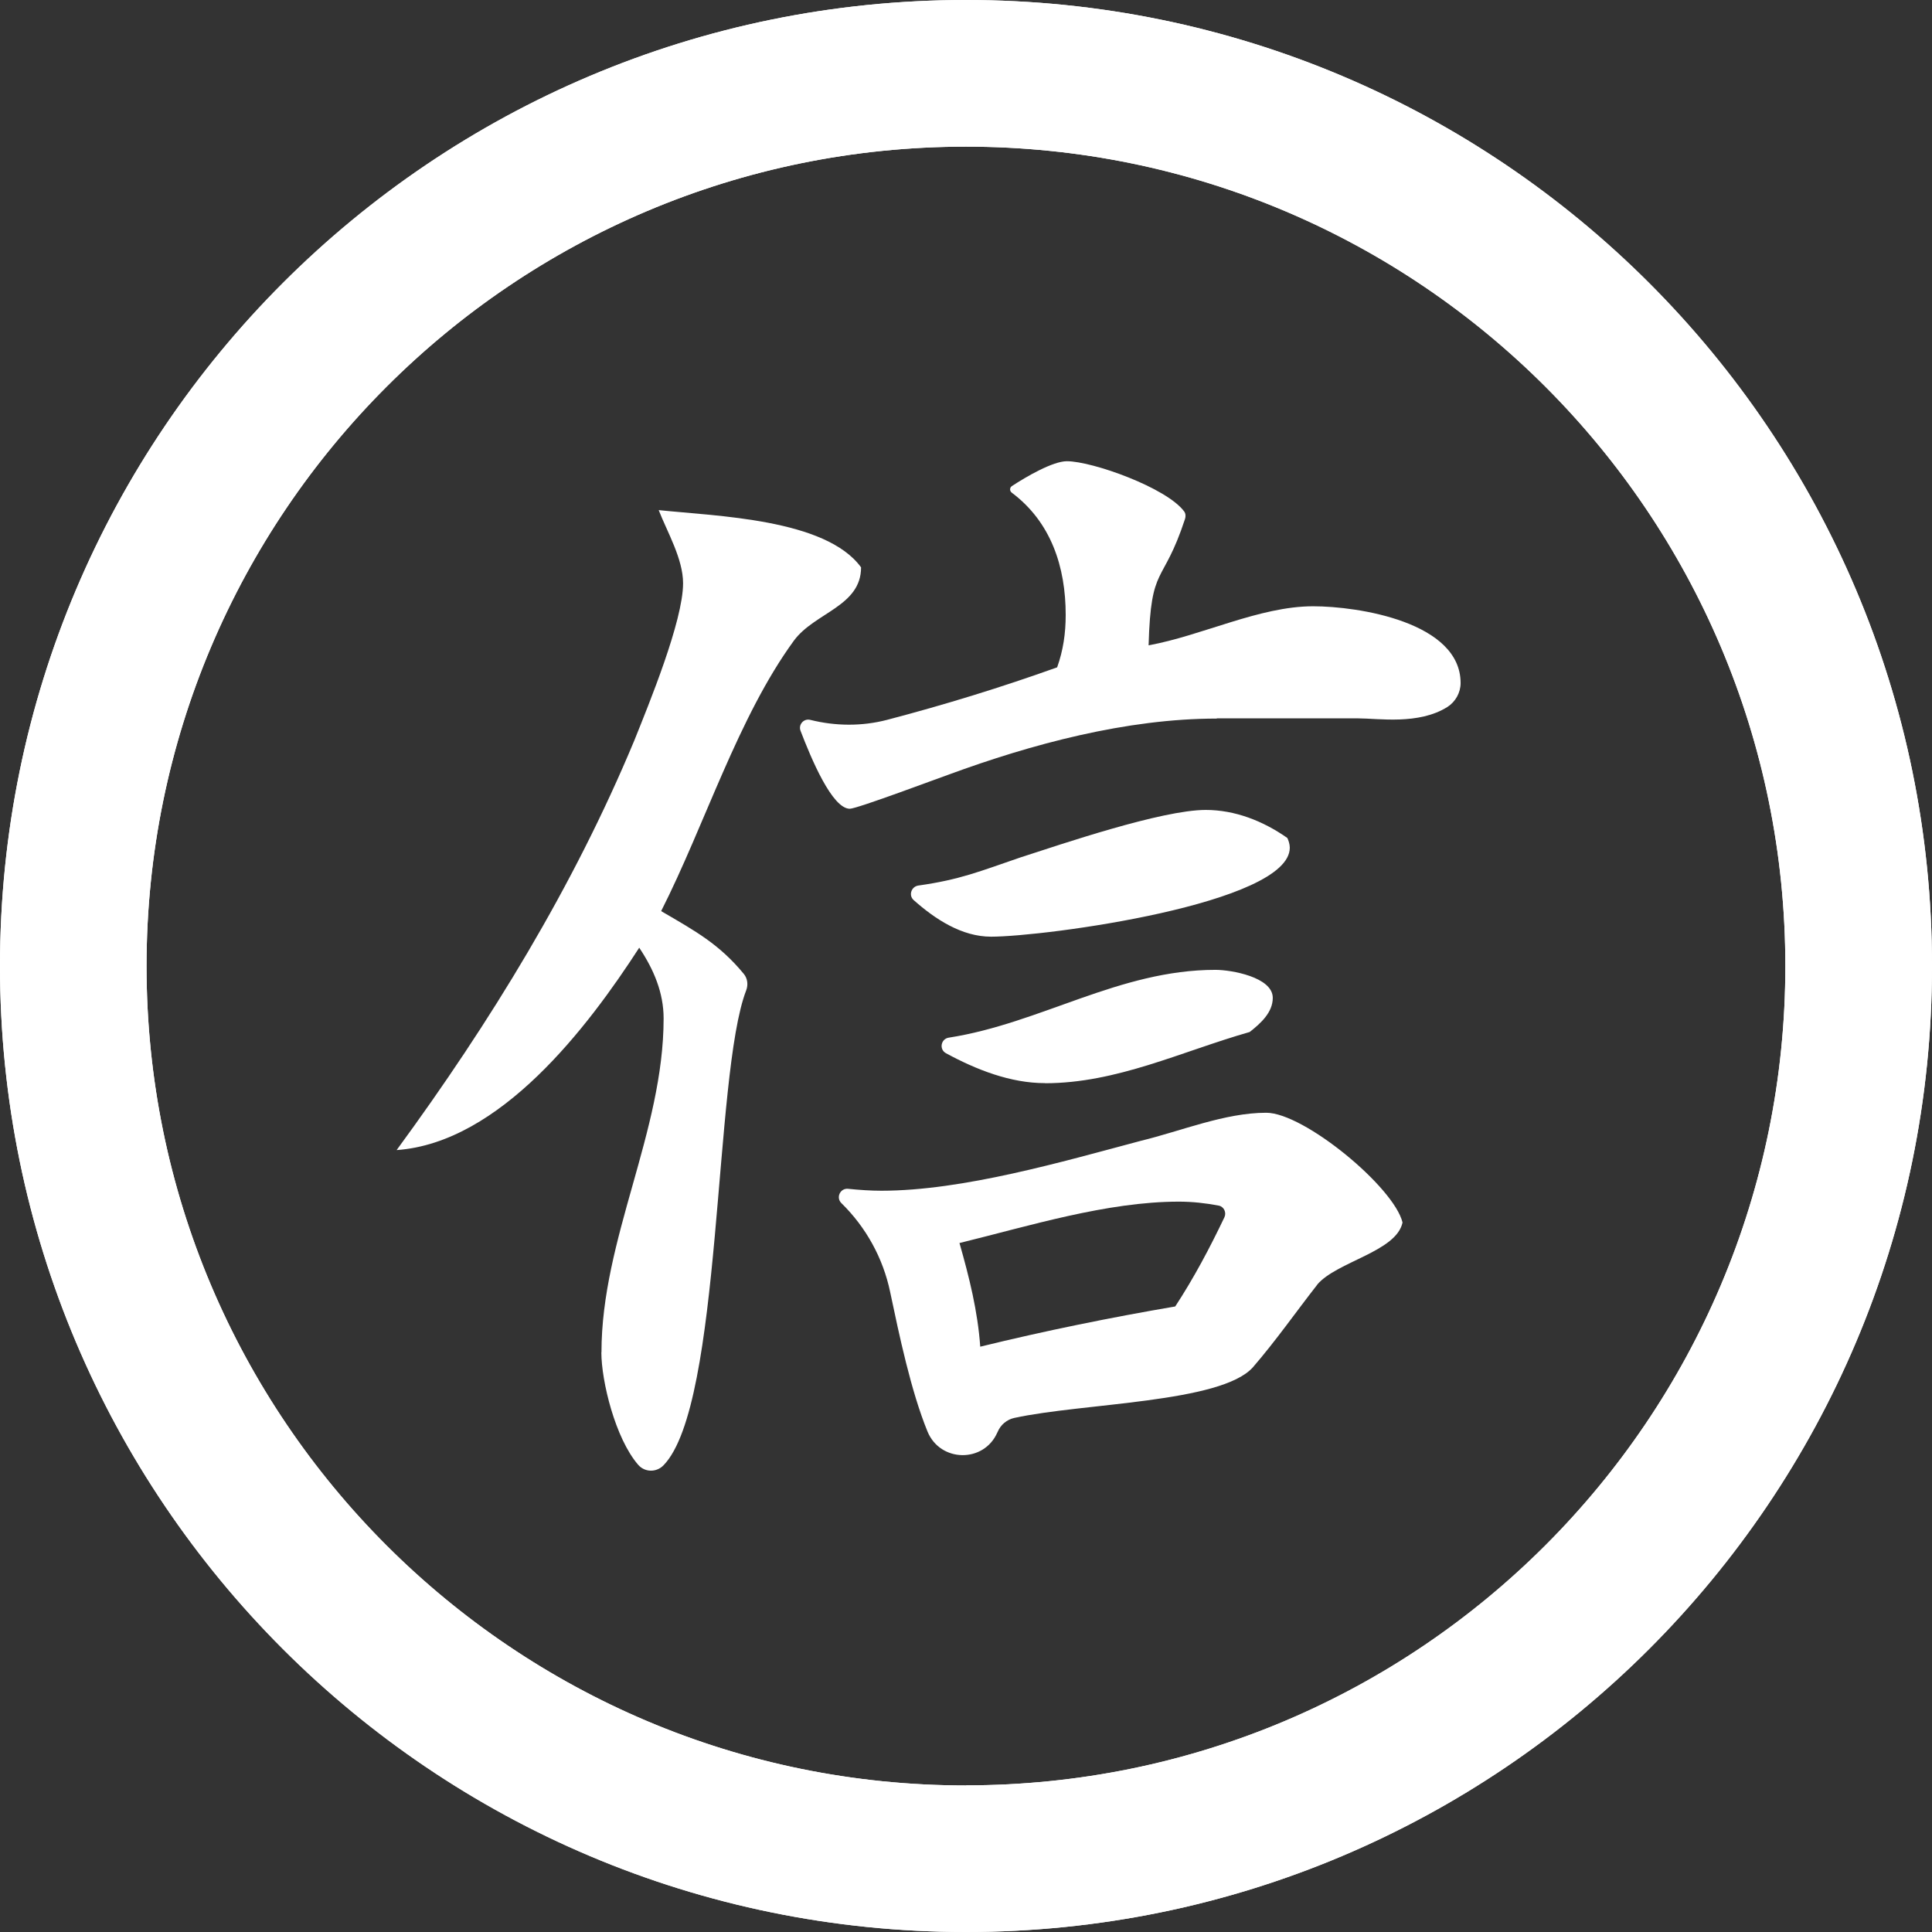
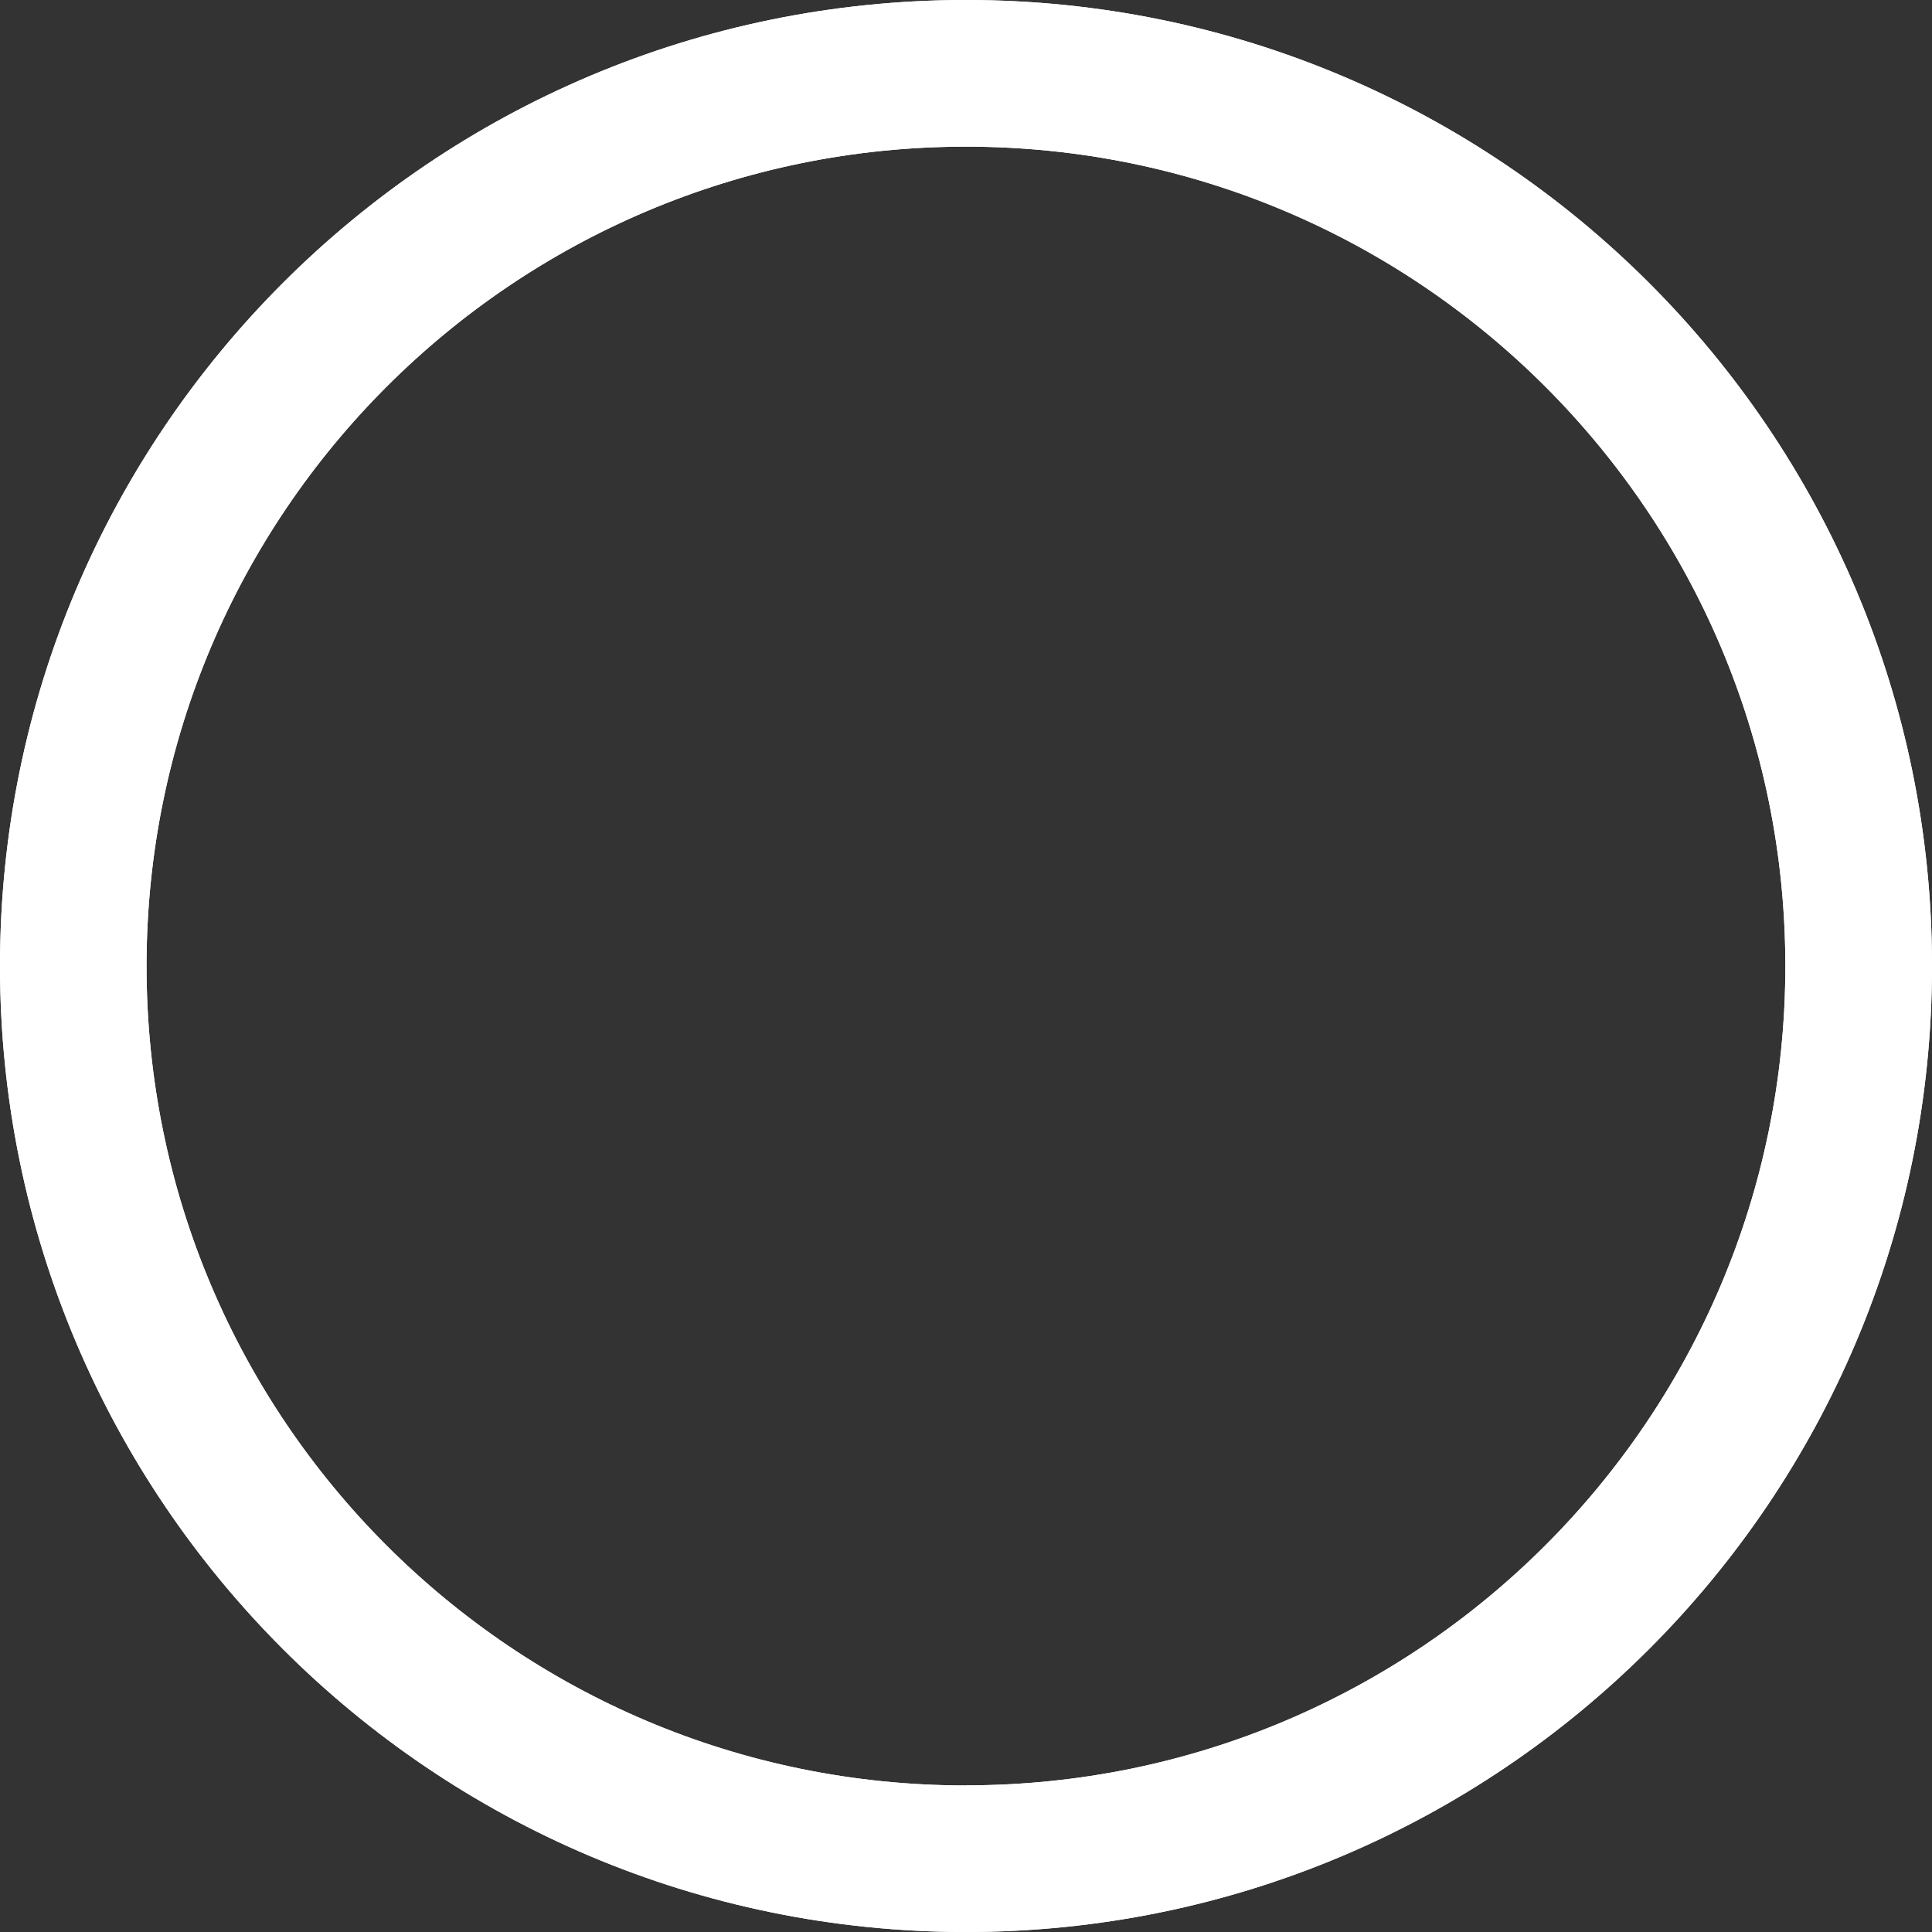
<svg xmlns="http://www.w3.org/2000/svg" width="125" height="125" viewBox="0 0 125 125" fill="none">
  <rect x="0" y="0" width="125" height="125" fill="#333333" stroke="none" />
  <path d="M62.5 0C27.98 0 0 27.98 0 62.5C0 97.02 27.98 125 62.5 125C97.02 125 125 97.02 125 62.5C125 27.98 97.02 0 62.5 0ZM62.5 115.519C33.219 115.519 9.481 91.781 9.481 62.507C9.481 33.233 33.226 9.488 62.5 9.488C91.774 9.488 115.512 33.226 115.512 62.5C115.512 91.774 91.774 115.512 62.5 115.512V115.519Z" fill="white" />
  <path d="M62.5 0C27.98 0 0 27.98 0 62.5C0 97.02 27.98 125 62.5 125C97.02 125 125 97.02 125 62.5C125 27.98 97.02 0 62.5 0ZM62.5 115.519C33.219 115.519 9.481 91.781 9.481 62.507C9.481 33.233 33.226 9.488 62.5 9.488C91.774 9.488 115.512 33.226 115.512 62.5C115.512 91.774 91.774 115.512 62.5 115.512V115.519Z" fill="white" />
-   <path d="M38.915 87.497C38.915 80.161 42.936 73.227 42.936 65.891C42.936 64.237 42.306 62.735 41.358 61.316C38.043 66.444 32.368 73.933 25.662 74.41C31.731 66.126 37.095 57.378 41.039 47.911C41.987 45.544 44.195 40.181 44.195 37.738C44.195 36.16 43.171 34.423 42.617 33.004C46.327 33.398 53.42 33.558 55.711 36.707C55.711 39.233 52.714 39.627 51.372 41.44C47.745 46.409 45.614 53.351 42.776 58.949C45.026 60.257 46.541 61.095 48.119 63.005C48.368 63.302 48.417 63.718 48.278 64.078C46.154 69.573 46.756 90.867 42.929 94.805C42.472 95.276 41.718 95.269 41.288 94.77C39.807 93.061 38.908 89.352 38.908 87.497H38.915ZM78.722 46.492C72.888 46.492 66.736 48.146 61.372 50.119C60.901 50.278 55.455 52.326 54.984 52.326C53.836 52.326 52.479 49.067 51.794 47.281C51.642 46.88 52.002 46.471 52.424 46.575C54.057 46.984 55.766 46.998 57.393 46.575C61.116 45.599 64.784 44.471 68.397 43.177C68.791 42.07 68.95 40.97 68.95 39.786C68.95 36.672 68.002 33.779 65.462 31.876C65.317 31.765 65.317 31.558 65.462 31.454C66.389 30.845 68.113 29.841 69.026 29.841C70.68 29.841 75.497 31.564 76.618 33.094C76.715 33.225 76.722 33.412 76.674 33.565C75.227 37.98 74.466 36.409 74.314 41.752C77.781 41.122 81.49 39.226 84.957 39.226C87.878 39.226 94.501 40.25 94.501 44.195C94.501 44.811 94.169 45.406 93.65 45.738C91.788 46.914 89.179 46.478 87.878 46.478H78.729L78.722 46.492ZM85.234 83.109C83.816 84.922 82.556 86.736 81.054 88.473C78.978 90.77 70.085 90.77 65.628 91.739C65.144 91.843 64.742 92.182 64.549 92.639C64.549 92.653 64.535 92.667 64.528 92.68C63.663 94.667 60.832 94.625 60.009 92.618C58.936 89.995 58.175 86.355 57.593 83.594C57.137 81.407 56.036 79.407 54.438 77.843C54.071 77.483 54.361 76.867 54.867 76.915C55.607 76.991 56.341 77.04 57.026 77.04C62.306 77.04 68.777 75.15 73.822 73.808C76.424 73.178 79.248 71.995 81.926 71.995C84.369 71.995 90.196 76.805 90.743 79.095C90.349 80.985 86.487 81.621 85.221 83.116L85.234 83.109ZM83.449 54.846C83.449 58.472 67.594 60.603 64.12 60.603C62.23 60.603 60.507 59.475 59.116 58.237C58.77 57.932 58.957 57.365 59.413 57.295C62.113 56.915 63.393 56.375 66.023 55.475C68.701 54.61 75.172 52.403 78.009 52.403C79.906 52.403 81.719 53.115 83.29 54.216C83.366 54.375 83.449 54.61 83.449 54.846ZM67.601 70.078C65.386 70.078 63.171 69.213 61.199 68.14C60.749 67.891 60.874 67.213 61.386 67.136C67.338 66.209 72.41 62.749 78.639 62.749C79.663 62.749 82.348 63.219 82.348 64.562C82.348 65.51 81.559 66.216 80.854 66.77C76.438 68.029 72.258 70.085 67.608 70.085L67.601 70.078ZM76.272 77.746C71.621 77.746 66.57 79.324 62.078 80.424C62.708 82.632 63.261 84.839 63.421 87.13C67.601 86.106 71.857 85.241 76.037 84.528C77.255 82.666 78.272 80.742 79.22 78.756C79.366 78.445 79.186 78.064 78.847 78.002C78.016 77.843 77.144 77.746 76.279 77.746H76.272Z" fill="white" />
</svg>